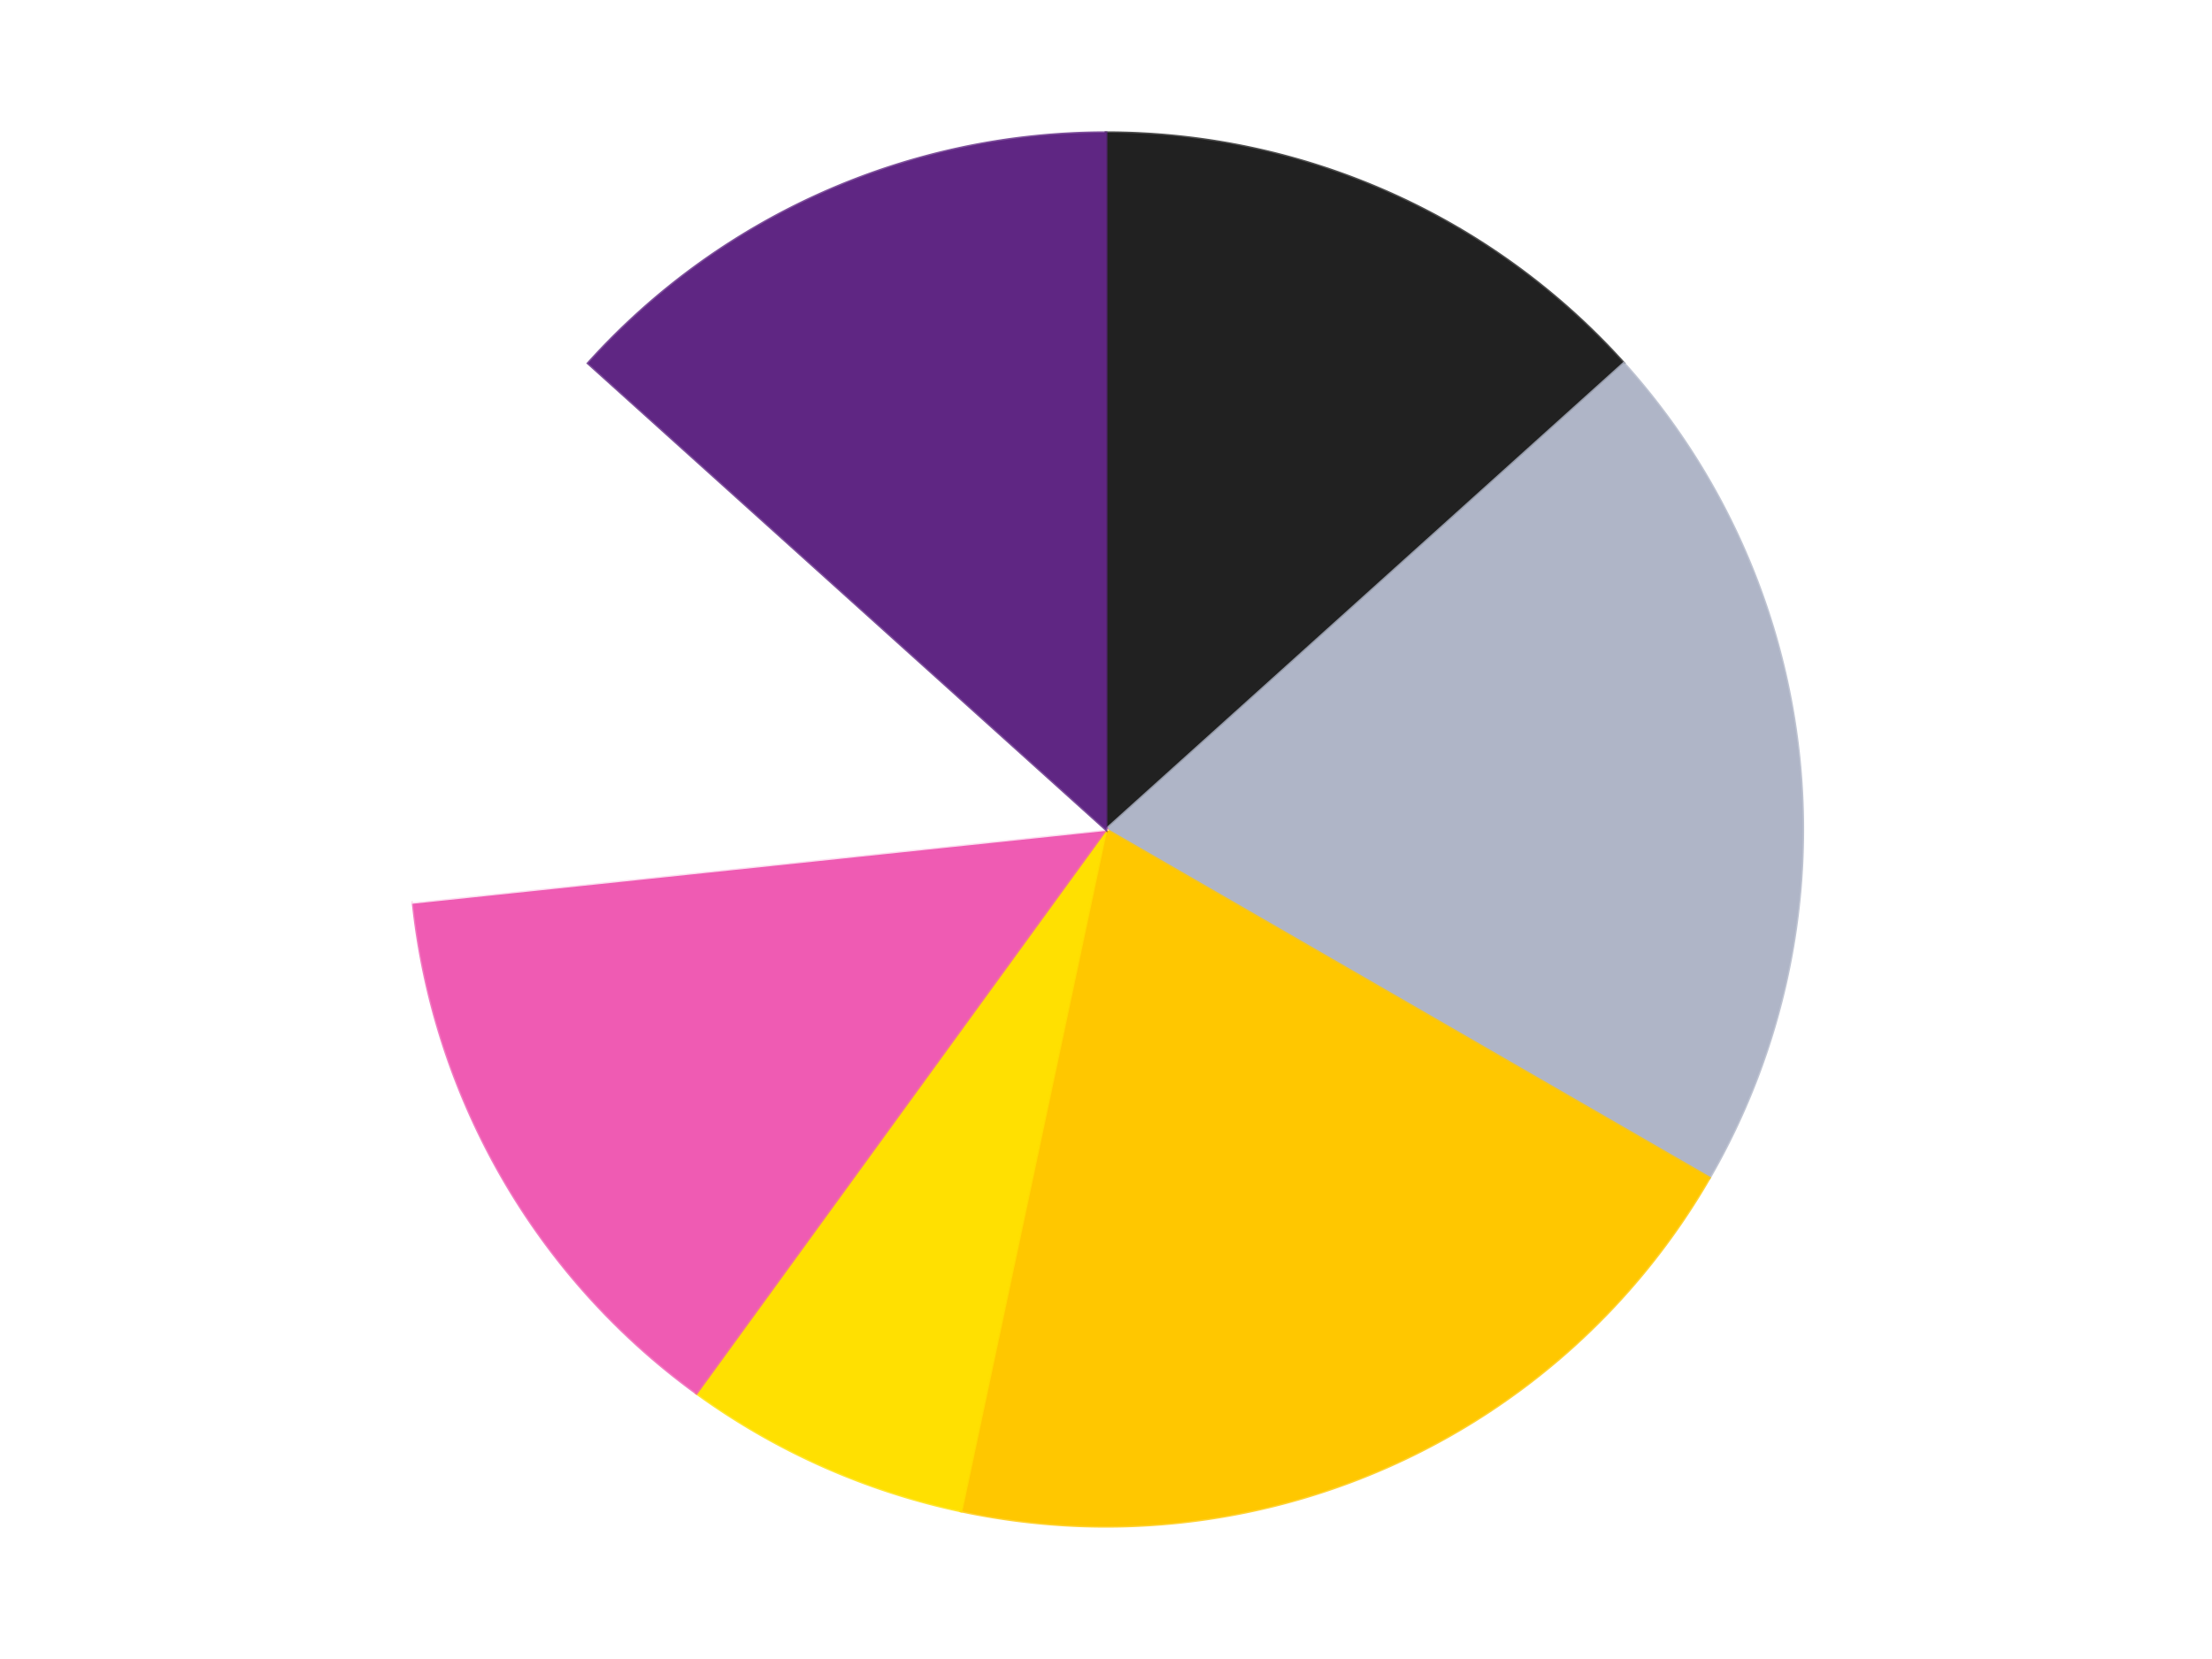
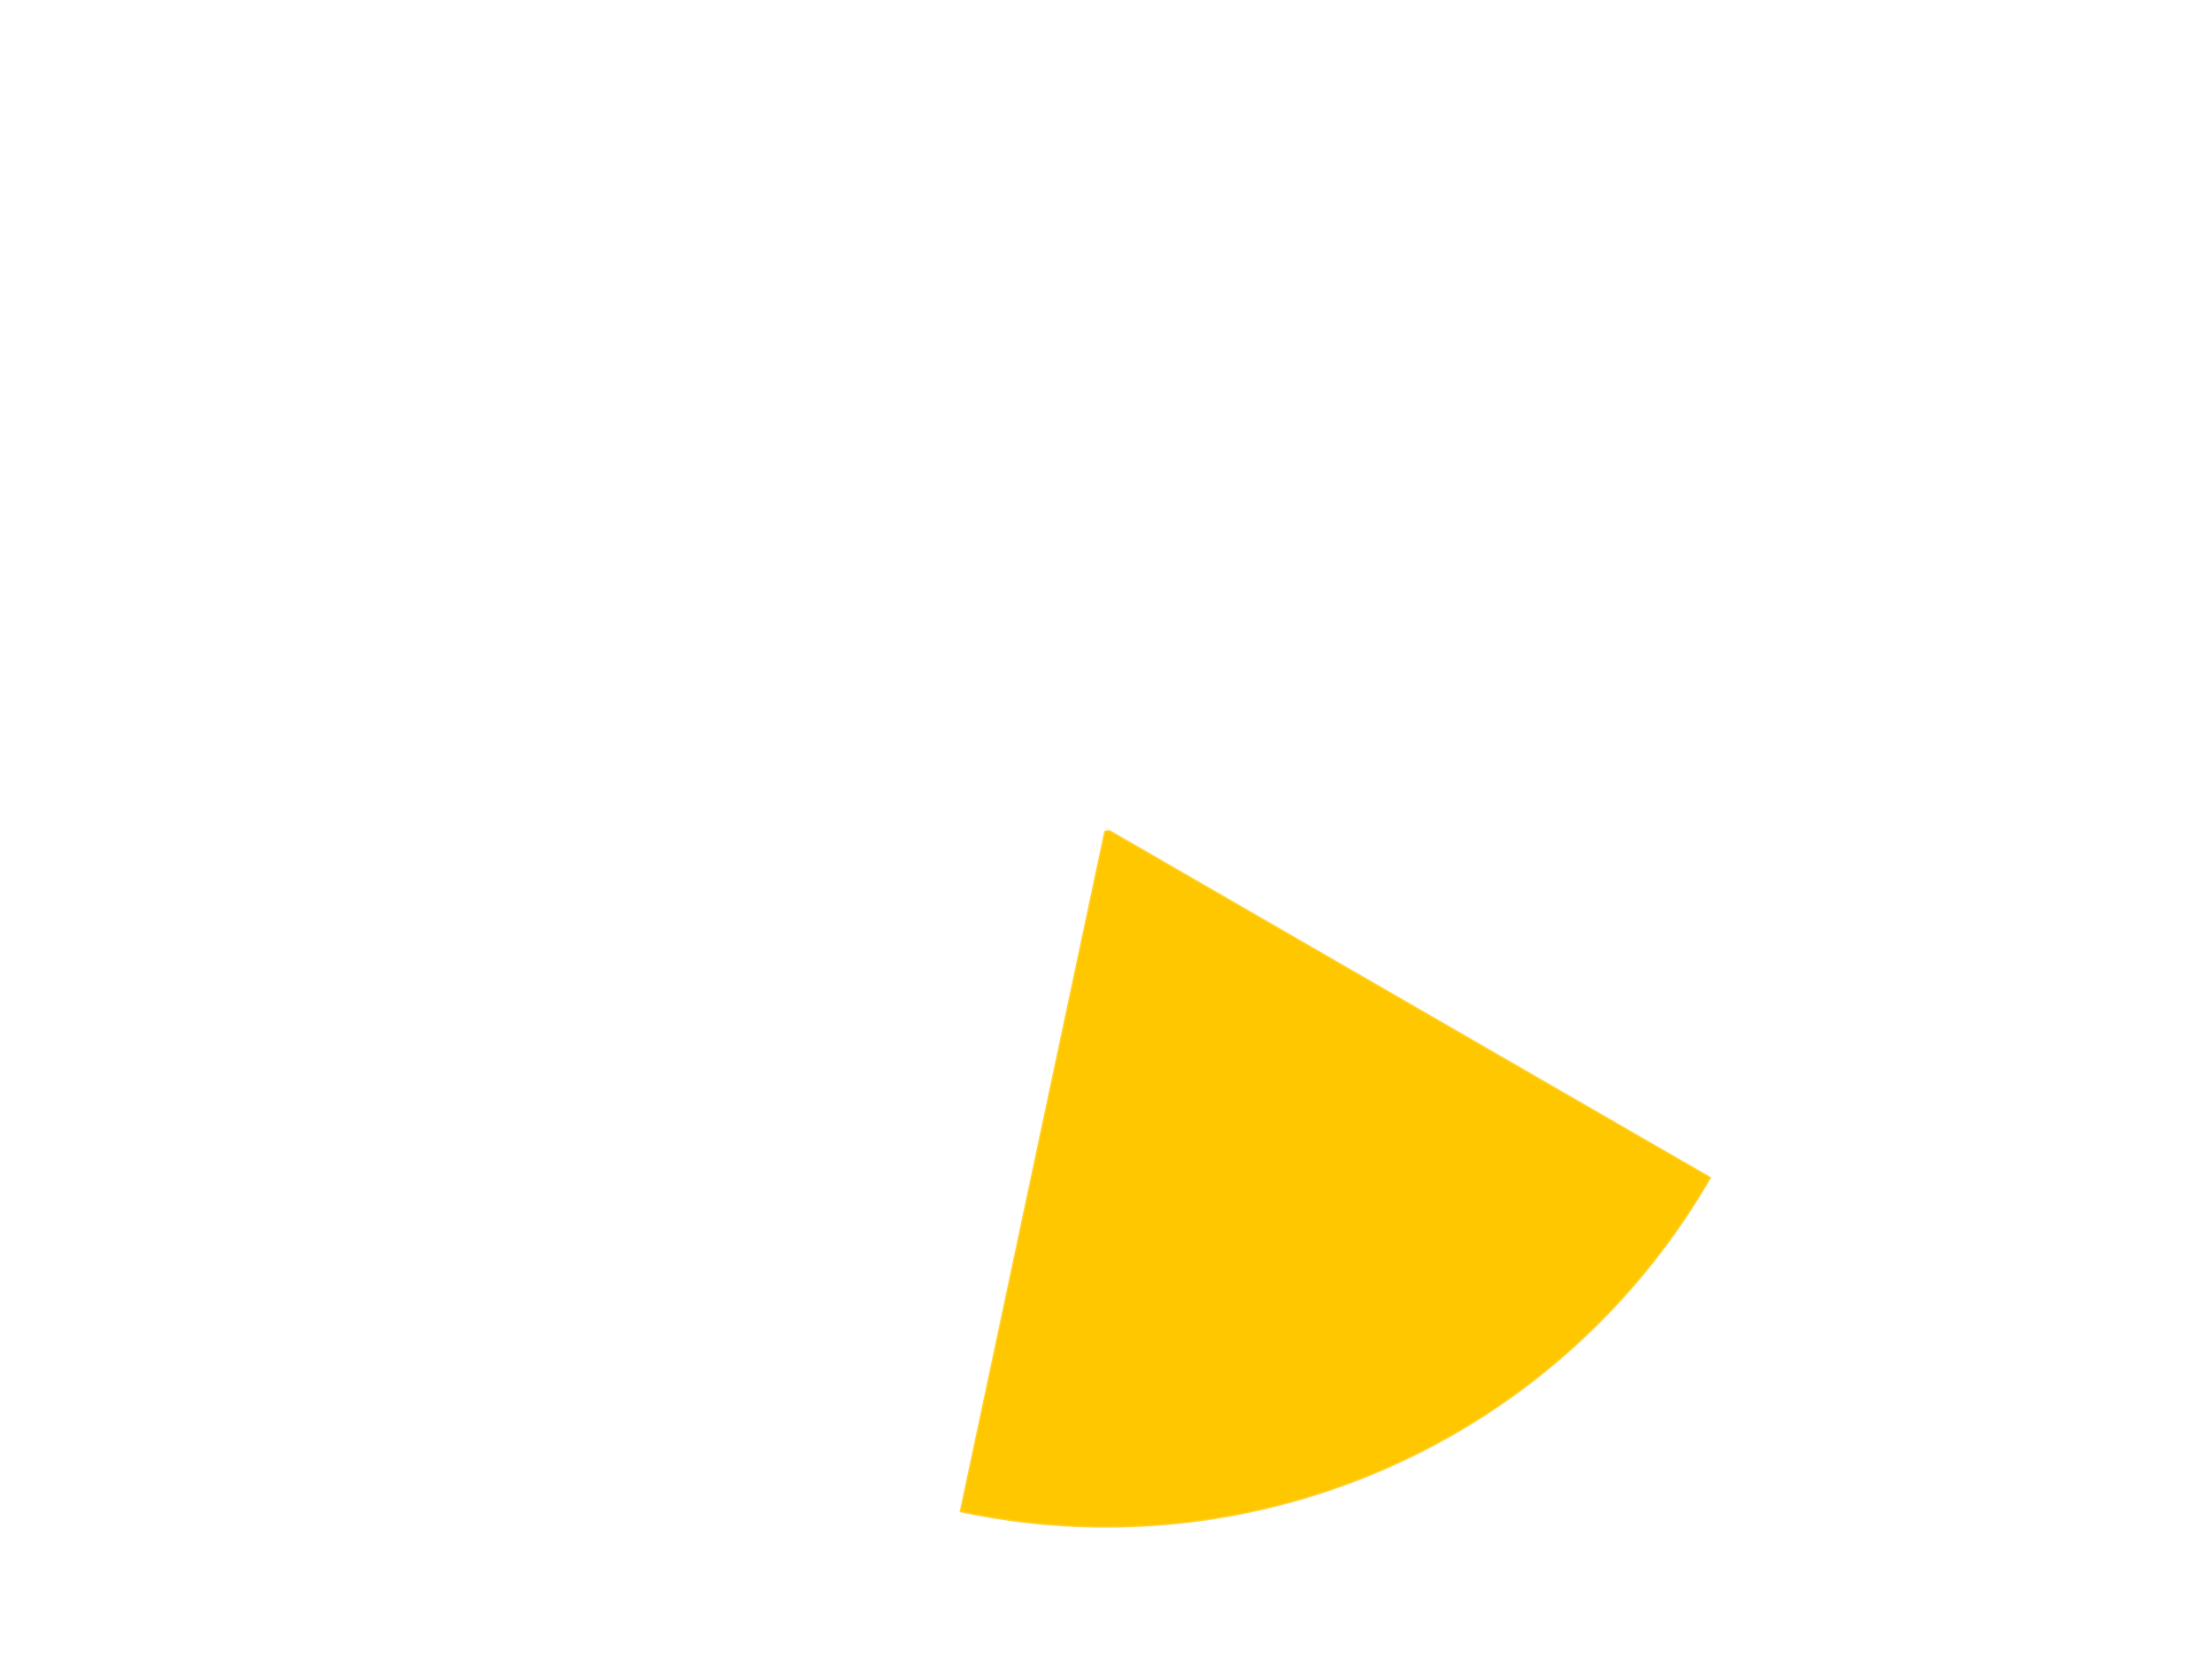
<svg xmlns="http://www.w3.org/2000/svg" xmlns:xlink="http://www.w3.org/1999/xlink" id="chart-03668dfb-cc04-4538-850f-9c57fa542d42" class="pygal-chart" viewBox="0 0 800 600">
  <defs>
    <style type="text/css">#chart-03668dfb-cc04-4538-850f-9c57fa542d42{-webkit-user-select:none;-webkit-font-smoothing:antialiased;font-family:Consolas,"Liberation Mono",Menlo,Courier,monospace}#chart-03668dfb-cc04-4538-850f-9c57fa542d42 .title{font-family:Consolas,"Liberation Mono",Menlo,Courier,monospace;font-size:16px}#chart-03668dfb-cc04-4538-850f-9c57fa542d42 .legends .legend text{font-family:Consolas,"Liberation Mono",Menlo,Courier,monospace;font-size:14px}#chart-03668dfb-cc04-4538-850f-9c57fa542d42 .axis text{font-family:Consolas,"Liberation Mono",Menlo,Courier,monospace;font-size:10px}#chart-03668dfb-cc04-4538-850f-9c57fa542d42 .axis text.major{font-family:Consolas,"Liberation Mono",Menlo,Courier,monospace;font-size:10px}#chart-03668dfb-cc04-4538-850f-9c57fa542d42 .text-overlay text.value{font-family:Consolas,"Liberation Mono",Menlo,Courier,monospace;font-size:16px}#chart-03668dfb-cc04-4538-850f-9c57fa542d42 .text-overlay text.label{font-family:Consolas,"Liberation Mono",Menlo,Courier,monospace;font-size:10px}#chart-03668dfb-cc04-4538-850f-9c57fa542d42 .tooltip{font-family:Consolas,"Liberation Mono",Menlo,Courier,monospace;font-size:14px}#chart-03668dfb-cc04-4538-850f-9c57fa542d42 text.no_data{font-family:Consolas,"Liberation Mono",Menlo,Courier,monospace;font-size:64px}
#chart-03668dfb-cc04-4538-850f-9c57fa542d42{background-color:transparent}#chart-03668dfb-cc04-4538-850f-9c57fa542d42 path,#chart-03668dfb-cc04-4538-850f-9c57fa542d42 line,#chart-03668dfb-cc04-4538-850f-9c57fa542d42 rect,#chart-03668dfb-cc04-4538-850f-9c57fa542d42 circle{-webkit-transition:150ms;-moz-transition:150ms;transition:150ms}#chart-03668dfb-cc04-4538-850f-9c57fa542d42 .graph &gt; .background{fill:transparent}#chart-03668dfb-cc04-4538-850f-9c57fa542d42 .plot &gt; .background{fill:transparent}#chart-03668dfb-cc04-4538-850f-9c57fa542d42 .graph{fill:rgba(0,0,0,.87)}#chart-03668dfb-cc04-4538-850f-9c57fa542d42 text.no_data{fill:rgba(0,0,0,1)}#chart-03668dfb-cc04-4538-850f-9c57fa542d42 .title{fill:rgba(0,0,0,1)}#chart-03668dfb-cc04-4538-850f-9c57fa542d42 .legends .legend text{fill:rgba(0,0,0,.87)}#chart-03668dfb-cc04-4538-850f-9c57fa542d42 .legends .legend:hover text{fill:rgba(0,0,0,1)}#chart-03668dfb-cc04-4538-850f-9c57fa542d42 .axis .line{stroke:rgba(0,0,0,1)}#chart-03668dfb-cc04-4538-850f-9c57fa542d42 .axis .guide.line{stroke:rgba(0,0,0,.54)}#chart-03668dfb-cc04-4538-850f-9c57fa542d42 .axis .major.line{stroke:rgba(0,0,0,.87)}#chart-03668dfb-cc04-4538-850f-9c57fa542d42 .axis text.major{fill:rgba(0,0,0,1)}#chart-03668dfb-cc04-4538-850f-9c57fa542d42 .axis.y .guides:hover .guide.line,#chart-03668dfb-cc04-4538-850f-9c57fa542d42 .line-graph .axis.x .guides:hover .guide.line,#chart-03668dfb-cc04-4538-850f-9c57fa542d42 .stackedline-graph .axis.x .guides:hover .guide.line,#chart-03668dfb-cc04-4538-850f-9c57fa542d42 .xy-graph .axis.x .guides:hover .guide.line{stroke:rgba(0,0,0,1)}#chart-03668dfb-cc04-4538-850f-9c57fa542d42 .axis .guides:hover text{fill:rgba(0,0,0,1)}#chart-03668dfb-cc04-4538-850f-9c57fa542d42 .reactive{fill-opacity:1.0;stroke-opacity:.8;stroke-width:1}#chart-03668dfb-cc04-4538-850f-9c57fa542d42 .ci{stroke:rgba(0,0,0,.87)}#chart-03668dfb-cc04-4538-850f-9c57fa542d42 .reactive.active,#chart-03668dfb-cc04-4538-850f-9c57fa542d42 .active .reactive{fill-opacity:0.6;stroke-opacity:.9;stroke-width:4}#chart-03668dfb-cc04-4538-850f-9c57fa542d42 .ci .reactive.active{stroke-width:1.5}#chart-03668dfb-cc04-4538-850f-9c57fa542d42 .series text{fill:rgba(0,0,0,1)}#chart-03668dfb-cc04-4538-850f-9c57fa542d42 .tooltip rect{fill:transparent;stroke:rgba(0,0,0,1);-webkit-transition:opacity 150ms;-moz-transition:opacity 150ms;transition:opacity 150ms}#chart-03668dfb-cc04-4538-850f-9c57fa542d42 .tooltip .label{fill:rgba(0,0,0,.87)}#chart-03668dfb-cc04-4538-850f-9c57fa542d42 .tooltip .label{fill:rgba(0,0,0,.87)}#chart-03668dfb-cc04-4538-850f-9c57fa542d42 .tooltip .legend{font-size:.8em;fill:rgba(0,0,0,.54)}#chart-03668dfb-cc04-4538-850f-9c57fa542d42 .tooltip .x_label{font-size:.6em;fill:rgba(0,0,0,1)}#chart-03668dfb-cc04-4538-850f-9c57fa542d42 .tooltip .xlink{font-size:.5em;text-decoration:underline}#chart-03668dfb-cc04-4538-850f-9c57fa542d42 .tooltip .value{font-size:1.5em}#chart-03668dfb-cc04-4538-850f-9c57fa542d42 .bound{font-size:.5em}#chart-03668dfb-cc04-4538-850f-9c57fa542d42 .max-value{font-size:.75em;fill:rgba(0,0,0,.54)}#chart-03668dfb-cc04-4538-850f-9c57fa542d42 .map-element{fill:transparent;stroke:rgba(0,0,0,.54) !important}#chart-03668dfb-cc04-4538-850f-9c57fa542d42 .map-element .reactive{fill-opacity:inherit;stroke-opacity:inherit}#chart-03668dfb-cc04-4538-850f-9c57fa542d42 .color-0,#chart-03668dfb-cc04-4538-850f-9c57fa542d42 .color-0 a:visited{stroke:#F44336;fill:#F44336}#chart-03668dfb-cc04-4538-850f-9c57fa542d42 .color-1,#chart-03668dfb-cc04-4538-850f-9c57fa542d42 .color-1 a:visited{stroke:#3F51B5;fill:#3F51B5}#chart-03668dfb-cc04-4538-850f-9c57fa542d42 .color-2,#chart-03668dfb-cc04-4538-850f-9c57fa542d42 .color-2 a:visited{stroke:#009688;fill:#009688}#chart-03668dfb-cc04-4538-850f-9c57fa542d42 .color-3,#chart-03668dfb-cc04-4538-850f-9c57fa542d42 .color-3 a:visited{stroke:#FFC107;fill:#FFC107}#chart-03668dfb-cc04-4538-850f-9c57fa542d42 .color-4,#chart-03668dfb-cc04-4538-850f-9c57fa542d42 .color-4 a:visited{stroke:#FF5722;fill:#FF5722}#chart-03668dfb-cc04-4538-850f-9c57fa542d42 .color-5,#chart-03668dfb-cc04-4538-850f-9c57fa542d42 .color-5 a:visited{stroke:#9C27B0;fill:#9C27B0}#chart-03668dfb-cc04-4538-850f-9c57fa542d42 .color-6,#chart-03668dfb-cc04-4538-850f-9c57fa542d42 .color-6 a:visited{stroke:#03A9F4;fill:#03A9F4}#chart-03668dfb-cc04-4538-850f-9c57fa542d42 .text-overlay .color-0 text{fill:black}#chart-03668dfb-cc04-4538-850f-9c57fa542d42 .text-overlay .color-1 text{fill:black}#chart-03668dfb-cc04-4538-850f-9c57fa542d42 .text-overlay .color-2 text{fill:black}#chart-03668dfb-cc04-4538-850f-9c57fa542d42 .text-overlay .color-3 text{fill:black}#chart-03668dfb-cc04-4538-850f-9c57fa542d42 .text-overlay .color-4 text{fill:black}#chart-03668dfb-cc04-4538-850f-9c57fa542d42 .text-overlay .color-5 text{fill:black}#chart-03668dfb-cc04-4538-850f-9c57fa542d42 .text-overlay .color-6 text{fill:black}
#chart-03668dfb-cc04-4538-850f-9c57fa542d42 text.no_data{text-anchor:middle}#chart-03668dfb-cc04-4538-850f-9c57fa542d42 .guide.line{fill:none}#chart-03668dfb-cc04-4538-850f-9c57fa542d42 .centered{text-anchor:middle}#chart-03668dfb-cc04-4538-850f-9c57fa542d42 .title{text-anchor:middle}#chart-03668dfb-cc04-4538-850f-9c57fa542d42 .legends .legend text{fill-opacity:1}#chart-03668dfb-cc04-4538-850f-9c57fa542d42 .axis.x text{text-anchor:middle}#chart-03668dfb-cc04-4538-850f-9c57fa542d42 .axis.x:not(.web) text[transform]{text-anchor:start}#chart-03668dfb-cc04-4538-850f-9c57fa542d42 .axis.x:not(.web) text[transform].backwards{text-anchor:end}#chart-03668dfb-cc04-4538-850f-9c57fa542d42 .axis.y text{text-anchor:end}#chart-03668dfb-cc04-4538-850f-9c57fa542d42 .axis.y text[transform].backwards{text-anchor:start}#chart-03668dfb-cc04-4538-850f-9c57fa542d42 .axis.y2 text{text-anchor:start}#chart-03668dfb-cc04-4538-850f-9c57fa542d42 .axis.y2 text[transform].backwards{text-anchor:end}#chart-03668dfb-cc04-4538-850f-9c57fa542d42 .axis .guide.line{stroke-dasharray:4,4;stroke:black}#chart-03668dfb-cc04-4538-850f-9c57fa542d42 .axis .major.guide.line{stroke-dasharray:6,6;stroke:black}#chart-03668dfb-cc04-4538-850f-9c57fa542d42 .horizontal .axis.y .guide.line,#chart-03668dfb-cc04-4538-850f-9c57fa542d42 .horizontal .axis.y2 .guide.line,#chart-03668dfb-cc04-4538-850f-9c57fa542d42 .vertical .axis.x .guide.line{opacity:0}#chart-03668dfb-cc04-4538-850f-9c57fa542d42 .horizontal .axis.always_show .guide.line,#chart-03668dfb-cc04-4538-850f-9c57fa542d42 .vertical .axis.always_show .guide.line{opacity:1 !important}#chart-03668dfb-cc04-4538-850f-9c57fa542d42 .axis.y .guides:hover .guide.line,#chart-03668dfb-cc04-4538-850f-9c57fa542d42 .axis.y2 .guides:hover .guide.line,#chart-03668dfb-cc04-4538-850f-9c57fa542d42 .axis.x .guides:hover .guide.line{opacity:1}#chart-03668dfb-cc04-4538-850f-9c57fa542d42 .axis .guides:hover text{opacity:1}#chart-03668dfb-cc04-4538-850f-9c57fa542d42 .nofill{fill:none}#chart-03668dfb-cc04-4538-850f-9c57fa542d42 .subtle-fill{fill-opacity:.2}#chart-03668dfb-cc04-4538-850f-9c57fa542d42 .dot{stroke-width:1px;fill-opacity:1;stroke-opacity:1}#chart-03668dfb-cc04-4538-850f-9c57fa542d42 .dot.active{stroke-width:5px}#chart-03668dfb-cc04-4538-850f-9c57fa542d42 .dot.negative{fill:transparent}#chart-03668dfb-cc04-4538-850f-9c57fa542d42 text,#chart-03668dfb-cc04-4538-850f-9c57fa542d42 tspan{stroke:none !important}#chart-03668dfb-cc04-4538-850f-9c57fa542d42 .series text.active{opacity:1}#chart-03668dfb-cc04-4538-850f-9c57fa542d42 .tooltip rect{fill-opacity:.95;stroke-width:.5}#chart-03668dfb-cc04-4538-850f-9c57fa542d42 .tooltip text{fill-opacity:1}#chart-03668dfb-cc04-4538-850f-9c57fa542d42 .showable{visibility:hidden}#chart-03668dfb-cc04-4538-850f-9c57fa542d42 .showable.shown{visibility:visible}#chart-03668dfb-cc04-4538-850f-9c57fa542d42 .gauge-background{fill:rgba(229,229,229,1);stroke:none}#chart-03668dfb-cc04-4538-850f-9c57fa542d42 .bg-lines{stroke:transparent;stroke-width:2px}</style>
    <script type="text/javascript">window.pygal = window.pygal || {};window.pygal.config = window.pygal.config || {};window.pygal.config['03668dfb-cc04-4538-850f-9c57fa542d42'] = {"allow_interruptions": false, "box_mode": "extremes", "classes": ["pygal-chart"], "css": ["file://style.css", "file://graph.css"], "defs": [], "disable_xml_declaration": false, "dots_size": 2.5, "dynamic_print_values": false, "explicit_size": false, "fill": false, "force_uri_protocol": "https", "formatter": null, "half_pie": false, "height": 600, "include_x_axis": false, "inner_radius": 0, "interpolate": null, "interpolation_parameters": {}, "interpolation_precision": 250, "inverse_y_axis": false, "js": ["//kozea.github.io/pygal.js/2.0.x/pygal-tooltips.min.js"], "legend_at_bottom": false, "legend_at_bottom_columns": null, "legend_box_size": 12, "logarithmic": false, "margin": 20, "margin_bottom": null, "margin_left": null, "margin_right": null, "margin_top": null, "max_scale": 16, "min_scale": 4, "missing_value_fill_truncation": "x", "no_data_text": "No data", "no_prefix": false, "order_min": null, "pretty_print": false, "print_labels": false, "print_values": false, "print_values_position": "center", "print_zeroes": true, "range": null, "rounded_bars": null, "secondary_range": null, "show_dots": true, "show_legend": false, "show_minor_x_labels": true, "show_minor_y_labels": true, "show_only_major_dots": false, "show_x_guides": false, "show_x_labels": true, "show_y_guides": true, "show_y_labels": true, "spacing": 10, "stack_from_top": false, "strict": false, "stroke": true, "stroke_style": null, "style": {"background": "transparent", "ci_colors": [], "colors": ["#F44336", "#3F51B5", "#009688", "#FFC107", "#FF5722", "#9C27B0", "#03A9F4", "#8BC34A", "#FF9800", "#E91E63", "#2196F3", "#4CAF50", "#FFEB3B", "#673AB7", "#00BCD4", "#CDDC39", "#9E9E9E", "#607D8B"], "dot_opacity": "1", "font_family": "Consolas, \"Liberation Mono\", Menlo, Courier, monospace", "foreground": "rgba(0, 0, 0, .87)", "foreground_strong": "rgba(0, 0, 0, 1)", "foreground_subtle": "rgba(0, 0, 0, .54)", "guide_stroke_color": "black", "guide_stroke_dasharray": "4,4", "label_font_family": "Consolas, \"Liberation Mono\", Menlo, Courier, monospace", "label_font_size": 10, "legend_font_family": "Consolas, \"Liberation Mono\", Menlo, Courier, monospace", "legend_font_size": 14, "major_guide_stroke_color": "black", "major_guide_stroke_dasharray": "6,6", "major_label_font_family": "Consolas, \"Liberation Mono\", Menlo, Courier, monospace", "major_label_font_size": 10, "no_data_font_family": "Consolas, \"Liberation Mono\", Menlo, Courier, monospace", "no_data_font_size": 64, "opacity": "1.0", "opacity_hover": "0.6", "plot_background": "transparent", "stroke_opacity": ".8", "stroke_opacity_hover": ".9", "stroke_width": "1", "stroke_width_hover": "4", "title_font_family": "Consolas, \"Liberation Mono\", Menlo, Courier, monospace", "title_font_size": 16, "tooltip_font_family": "Consolas, \"Liberation Mono\", Menlo, Courier, monospace", "tooltip_font_size": 14, "transition": "150ms", "value_background": "rgba(229, 229, 229, 1)", "value_colors": [], "value_font_family": "Consolas, \"Liberation Mono\", Menlo, Courier, monospace", "value_font_size": 16, "value_label_font_family": "Consolas, \"Liberation Mono\", Menlo, Courier, monospace", "value_label_font_size": 10}, "title": null, "tooltip_border_radius": 0, "tooltip_fancy_mode": true, "truncate_label": null, "truncate_legend": null, "width": 800, "x_label_rotation": 0, "x_labels": null, "x_labels_major": null, "x_labels_major_count": null, "x_labels_major_every": null, "x_title": null, "xrange": null, "y_label_rotation": 0, "y_labels": null, "y_labels_major": null, "y_labels_major_count": null, "y_labels_major_every": null, "y_title": null, "zero": 0, "legends": ["Black", "Light Bluish Gray", "Bright Light Orange", "Yellow", "Dark Pink", "White", "Dark Purple"]}</script>
    <script type="text/javascript" xlink:href="https://kozea.github.io/pygal.js/2.0.x/pygal-tooltips.min.js" />
  </defs>
  <title>Pygal</title>
  <g class="graph pie-graph vertical">
    <rect x="0" y="0" width="800" height="600" class="background" />
    <g transform="translate(20, 20)" class="plot">
      <rect x="0" y="0" width="760" height="560" class="background" />
      <g class="series serie-0 color-0">
        <g class="slices">
          <g class="slice" style="fill: #212121; stroke: #212121">
-             <path d="M380 28 A252 252 0 0 1 567.272 111.379 L380 280 A0 0 0 0 0 380 280 z" class="slice reactive tooltip-trigger" />
            <desc class="value">2</desc>
            <desc class="x centered">431.24881702755084</desc>
            <desc class="y centered">164.89327233703227</desc>
          </g>
        </g>
      </g>
      <g class="series serie-1 color-1">
        <g class="slices">
          <g class="slice" style="fill: #AFB5C7; stroke: #AFB5C7">
-             <path d="M567.272 111.379 A252 252 0 0 1 598.238 406 L380 280 A0 0 0 0 0 380 280 z" class="slice reactive tooltip-trigger" />
            <desc class="value">3</desc>
            <desc class="x centered">505.30975881640245</desc>
            <desc class="y centered">266.82941362827563</desc>
          </g>
        </g>
      </g>
      <g class="series serie-2 color-2">
        <g class="slices">
          <g class="slice" style="fill: #FFC700; stroke: #FFC700">
            <path d="M598.238 406 A252 252 0 0 1 327.606 526.493 L380 280 A0 0 0 0 0 380 280 z" class="slice reactive tooltip-trigger" />
            <desc class="value">3</desc>
            <desc class="x centered">431.24881702755084</desc>
            <desc class="y centered">395.1067276629677</desc>
          </g>
        </g>
      </g>
      <g class="series serie-3 color-3">
        <g class="slices">
          <g class="slice" style="fill: #FFE001; stroke: #FFE001">
-             <path d="M327.606 526.493 A252 252 0 0 1 231.878 483.872 L380 280 A0 0 0 0 0 380 280 z" class="slice reactive tooltip-trigger" />
            <desc class="value">1</desc>
            <desc class="x centered">328.7511829724492</desc>
            <desc class="y centered">395.1067276629677</desc>
          </g>
        </g>
      </g>
      <g class="series serie-4 color-4">
        <g class="slices">
          <g class="slice" style="fill: #EF5BB3; stroke: #EF5BB3">
-             <path d="M231.878 483.872 A252 252 0 0 1 129.38 306.341 L380 280 A0 0 0 0 0 380 280 z" class="slice reactive tooltip-trigger" />
            <desc class="value">2</desc>
            <desc class="x centered">270.8807991231608</desc>
            <desc class="y centered">343.00000000000006</desc>
          </g>
        </g>
      </g>
      <g class="series serie-5 color-5">
        <g class="slices">
          <g class="slice" style="fill: #FFFFFF; stroke: #FFFFFF">
            <path d="M129.38 306.341 A252 252 0 0 1 192.728 111.379 L380 280 A0 0 0 0 0 380 280 z" class="slice reactive tooltip-trigger" />
            <desc class="value">2</desc>
            <desc class="x centered">260.16687894681064</desc>
            <desc class="y centered">241.06385870875664</desc>
          </g>
        </g>
      </g>
      <g class="series serie-6 color-6">
        <g class="slices">
          <g class="slice" style="fill: #5F2683; stroke: #5F2683">
-             <path d="M192.728 111.379 A252 252 0 0 1 380 28 L380 280 A0 0 0 0 0 380 280 z" class="slice reactive tooltip-trigger" />
            <desc class="value">2</desc>
            <desc class="x centered">328.75118297244916</desc>
            <desc class="y centered">164.89327233703227</desc>
          </g>
        </g>
      </g>
    </g>
    <g class="titles" />
    <g transform="translate(20, 20)" class="plot overlay">
      <g class="series serie-0 color-0" />
      <g class="series serie-1 color-1" />
      <g class="series serie-2 color-2" />
      <g class="series serie-3 color-3" />
      <g class="series serie-4 color-4" />
      <g class="series serie-5 color-5" />
      <g class="series serie-6 color-6" />
    </g>
    <g transform="translate(20, 20)" class="plot text-overlay">
      <g class="series serie-0 color-0" />
      <g class="series serie-1 color-1" />
      <g class="series serie-2 color-2" />
      <g class="series serie-3 color-3" />
      <g class="series serie-4 color-4" />
      <g class="series serie-5 color-5" />
      <g class="series serie-6 color-6" />
    </g>
    <g transform="translate(20, 20)" class="plot tooltip-overlay">
      <g transform="translate(0 0)" style="opacity: 0" class="tooltip">
        <rect rx="0" ry="0" width="0" height="0" class="tooltip-box" />
        <g class="text" />
      </g>
    </g>
  </g>
</svg>